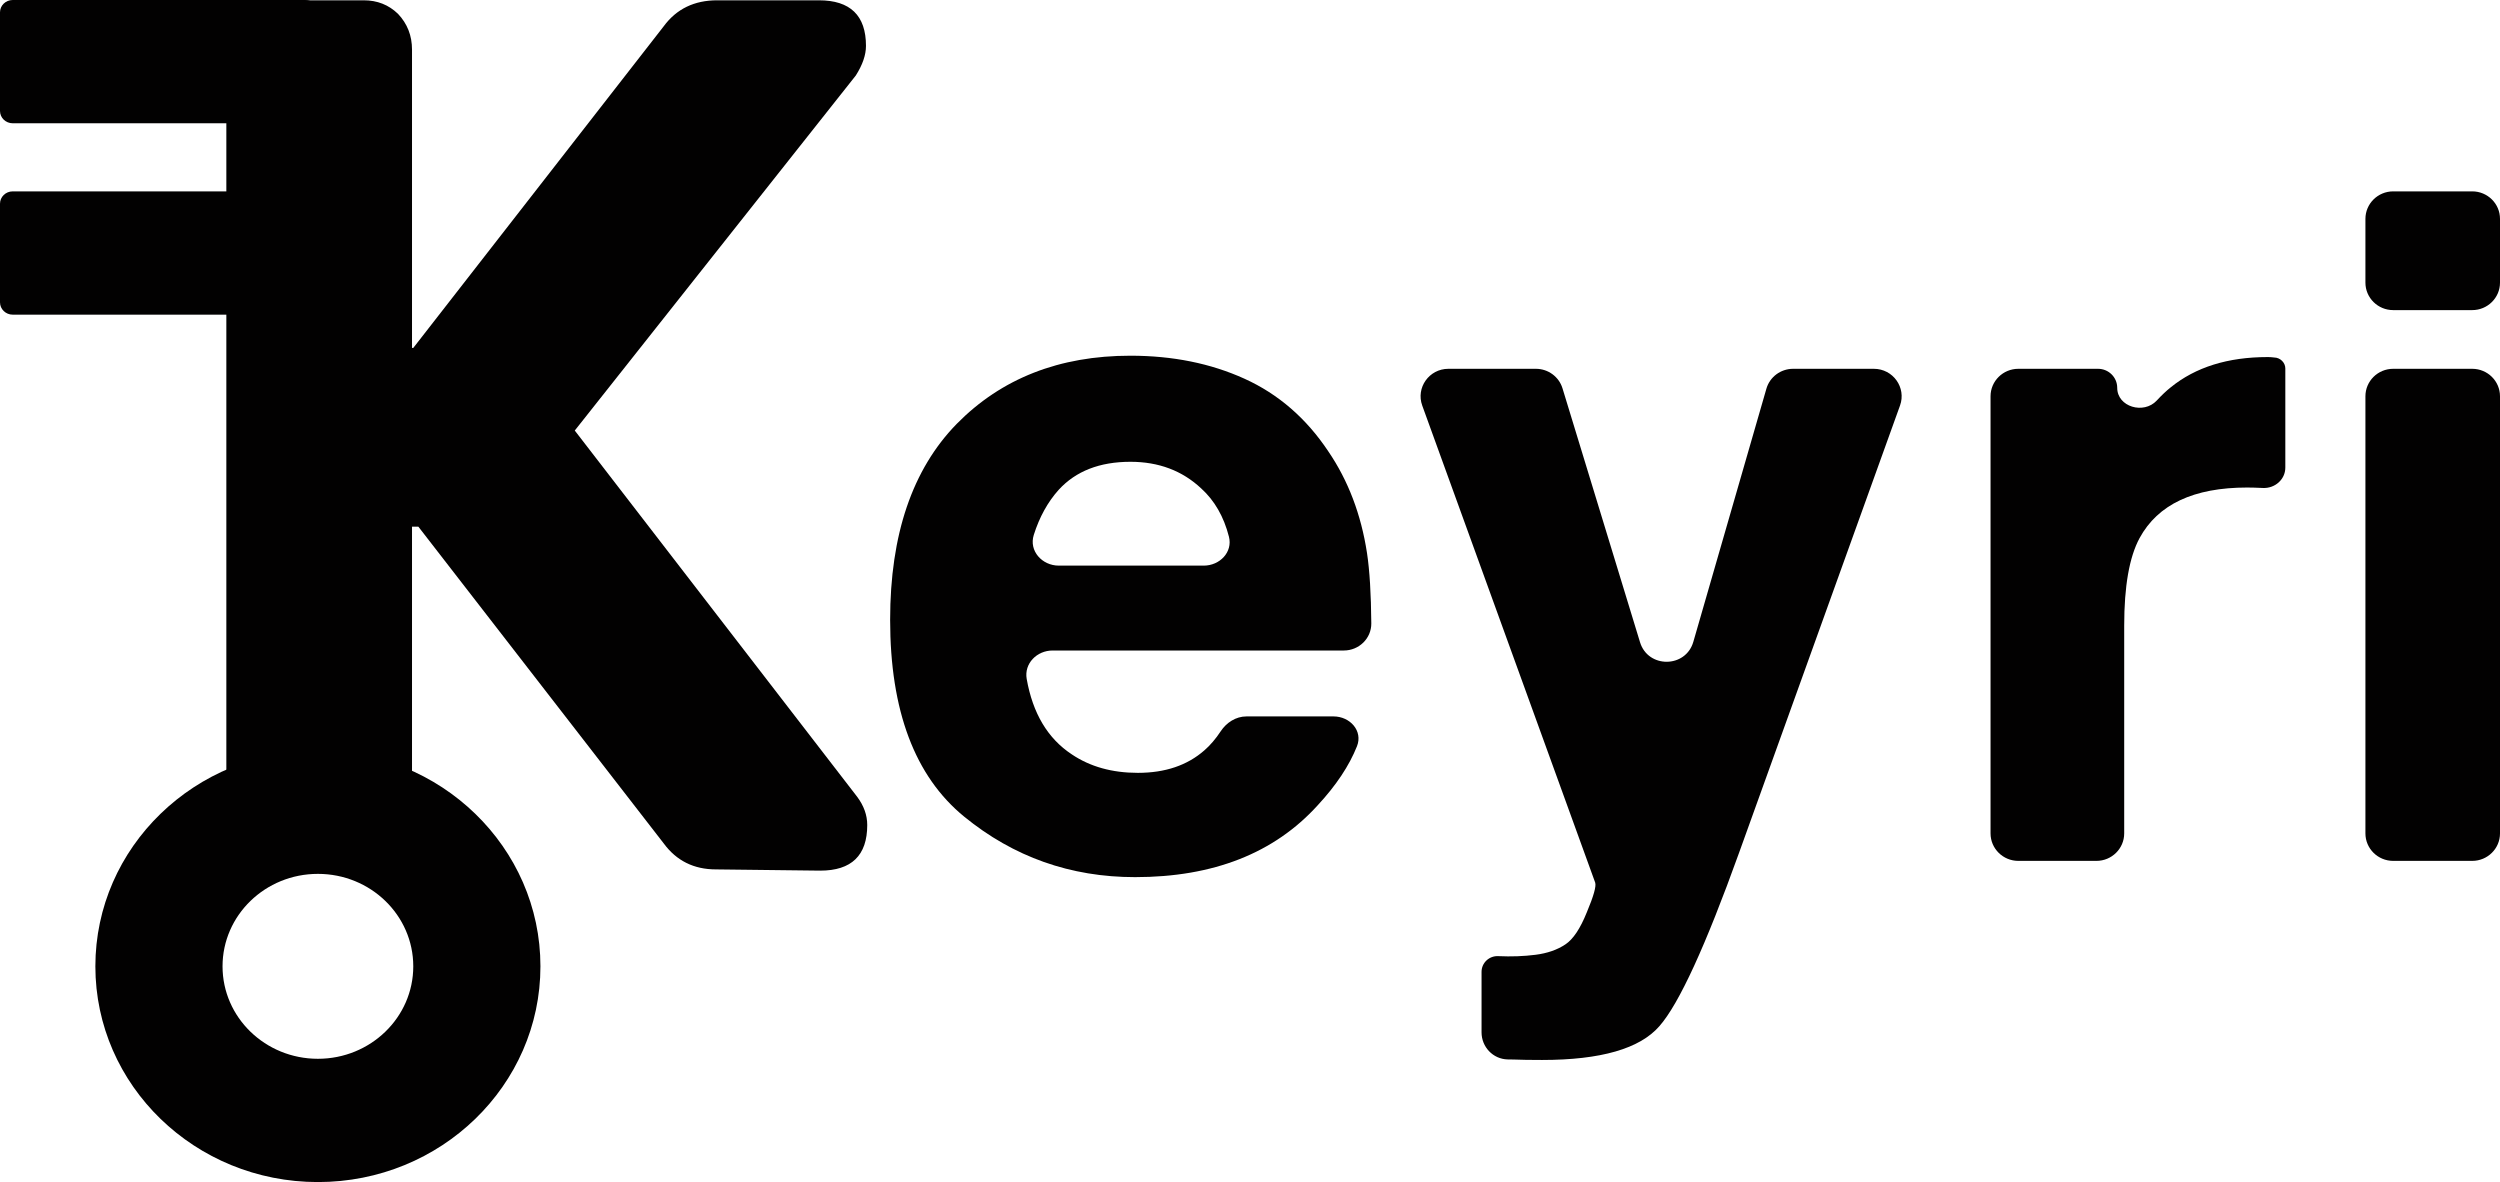
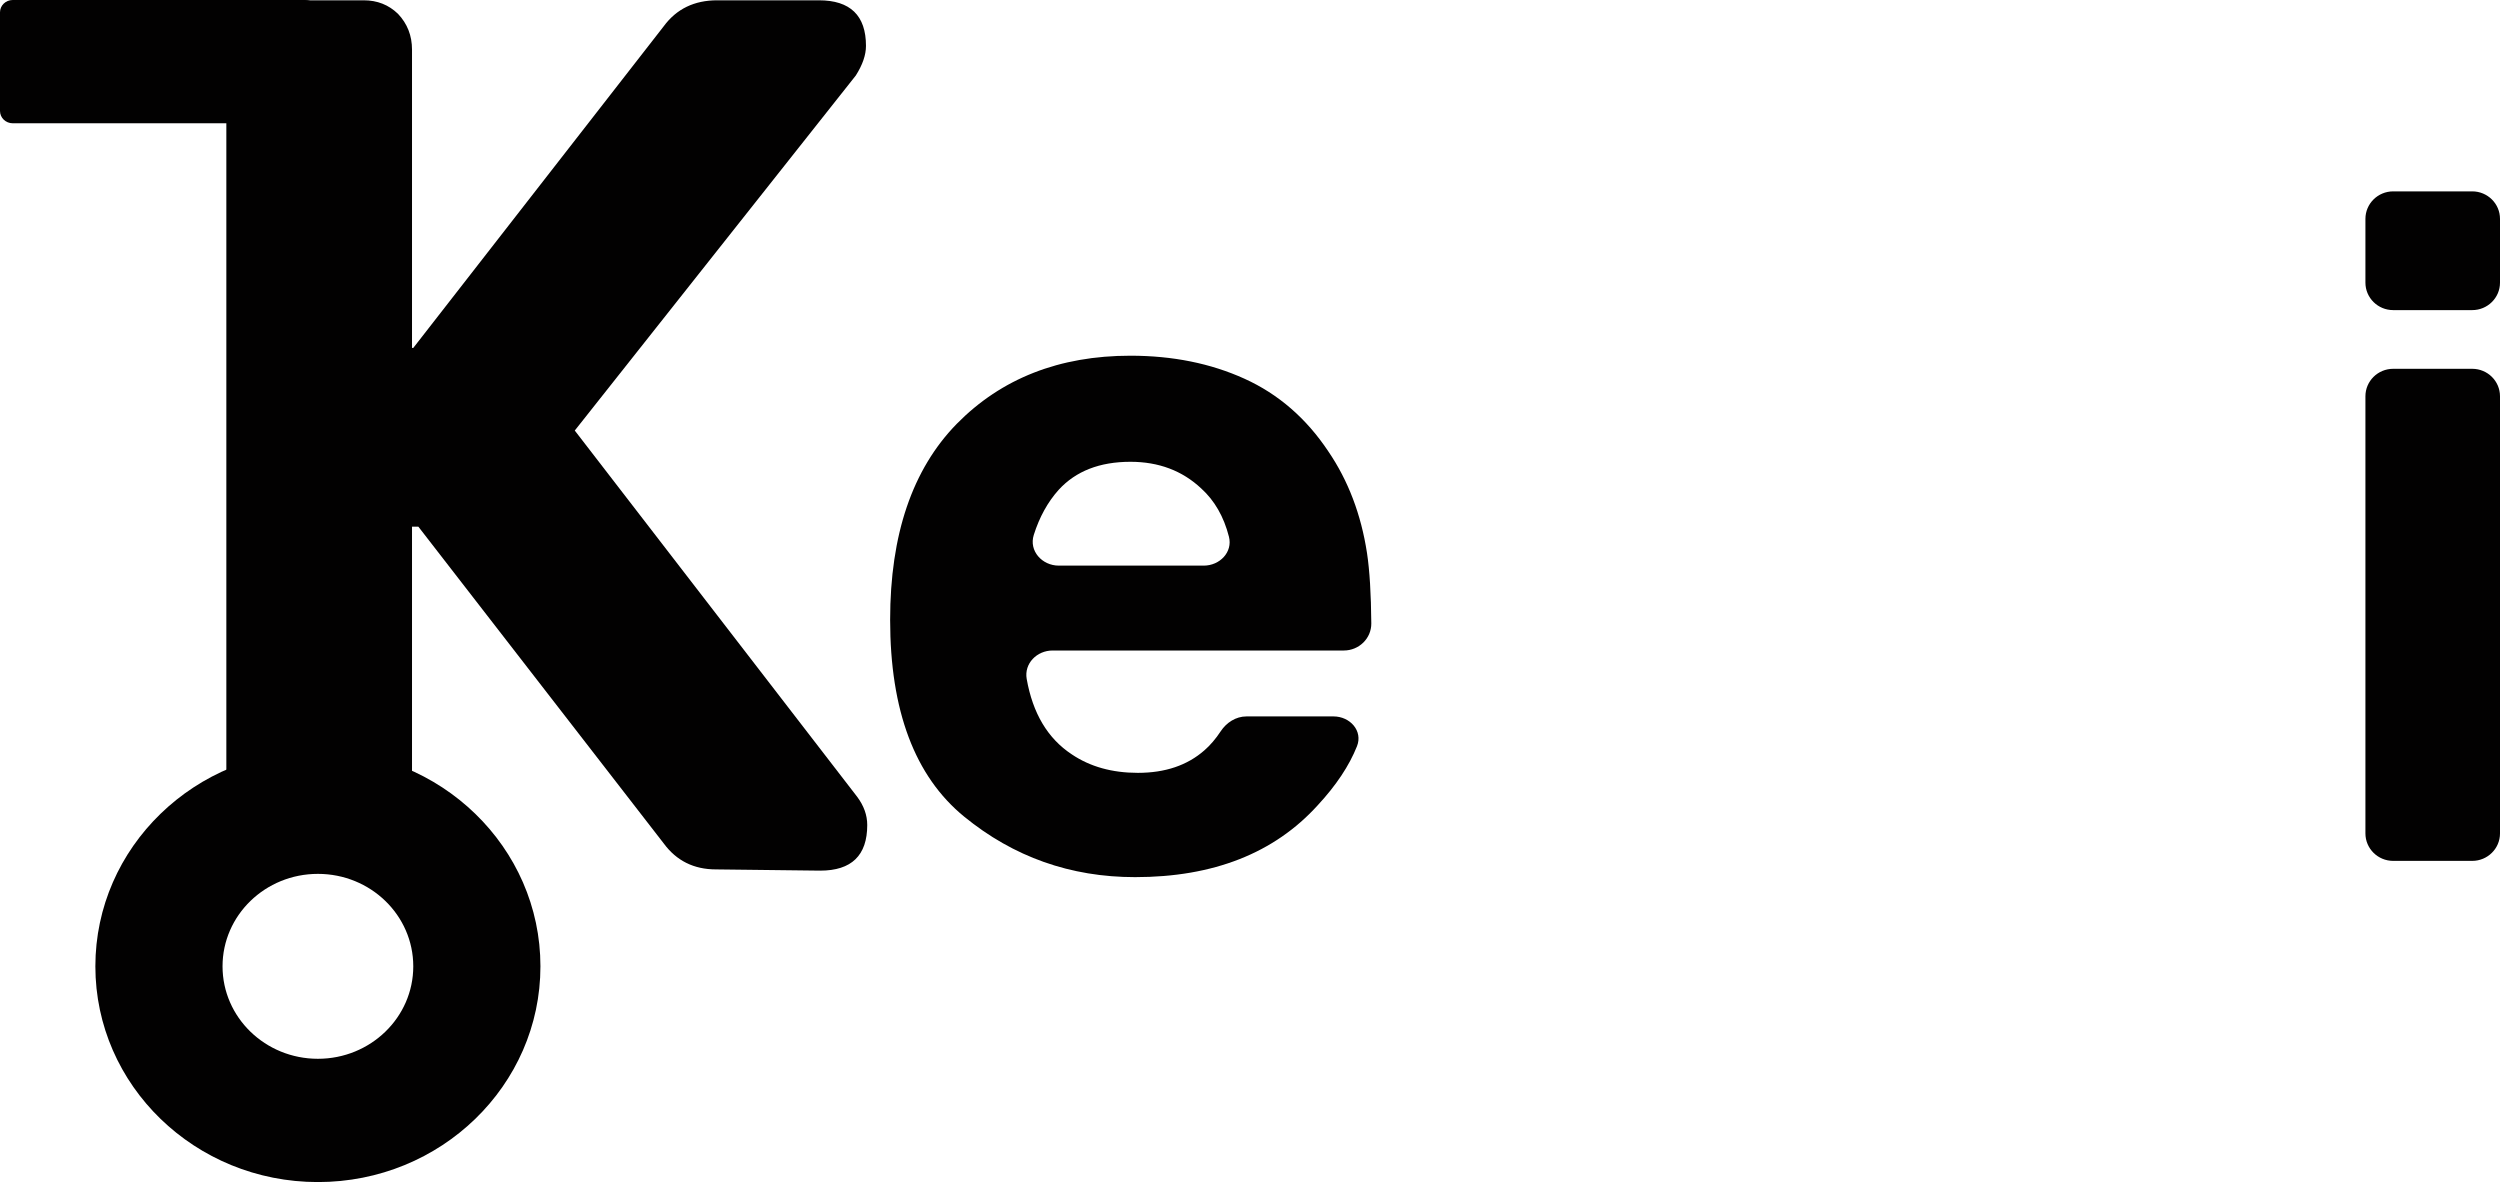
<svg xmlns="http://www.w3.org/2000/svg" width="184" height="87" viewBox="0 0 184 87" fill="none">
  <path d="M83.2 33.988C80.938 33.988 79.178 34.675 77.921 36.048C77.114 36.947 76.502 38.055 76.086 39.371C75.716 40.54 76.692 41.63 77.929 41.63H88.596C89.776 41.63 90.74 40.634 90.45 39.502C90.073 38.025 89.392 36.84 88.409 35.949C87.015 34.642 85.279 33.988 83.2 33.988ZM83.2 26.18C86.307 26.18 89.106 26.745 91.597 27.875C94.087 29.004 96.144 30.788 97.766 33.224C99.228 35.373 100.177 37.865 100.611 40.7C100.806 41.988 100.911 43.716 100.928 45.883C100.936 46.989 100.022 47.877 98.904 47.877H77.473C76.314 47.877 75.366 48.836 75.564 49.966C76.011 52.505 77.117 54.356 78.881 55.519C80.229 56.428 81.851 56.882 83.748 56.882C85.759 56.882 87.392 56.328 88.649 55.22C89.077 54.847 89.474 54.383 89.84 53.828C90.266 53.181 90.961 52.728 91.742 52.728H98.145C99.367 52.728 100.321 53.797 99.874 54.922C99.303 56.358 98.338 57.809 96.978 59.274C93.779 62.796 89.3 64.557 83.542 64.557C78.79 64.557 74.597 63.073 70.964 60.105C67.331 57.136 65.514 52.307 65.514 45.618C65.514 39.349 67.148 34.542 70.415 31.197C73.706 27.852 77.967 26.18 83.2 26.18Z" fill="#020101" />
-   <path d="M109.042 71.528C109.042 70.864 109.606 70.336 110.276 70.372C111.236 70.416 112.15 70.383 113.018 70.272C113.886 70.161 114.618 69.906 115.212 69.508C115.783 69.131 116.308 68.345 116.788 67.149C117.291 65.953 117.497 65.222 117.405 64.956L104.677 29.85C104.199 28.532 105.186 27.144 106.601 27.144H113.043C113.944 27.144 114.739 27.728 115 28.582L120.706 47.269C121.296 49.201 124.068 49.18 124.629 47.239L130.006 28.611C130.257 27.742 131.059 27.144 131.972 27.144H137.916C139.329 27.144 140.316 28.528 139.842 29.846L127.996 62.763C125.528 69.63 123.575 73.883 122.135 75.522C120.696 77.183 117.816 78.014 113.498 78.014C112.63 78.014 111.933 78.003 111.407 77.981C111.274 77.981 111.124 77.979 110.958 77.974C109.88 77.947 109.042 77.05 109.042 75.983V71.528Z" fill="#020101" />
-   <path d="M166.897 26.28C167.041 26.28 167.163 26.287 167.265 26.3C167.317 26.307 167.332 26.312 167.385 26.313C167.821 26.319 168.2 26.685 168.2 27.116V34.415C168.2 35.287 167.435 35.956 166.554 35.915C166.075 35.893 165.686 35.882 165.389 35.882C161.459 35.882 158.82 37.123 157.472 39.604C156.718 40.999 156.341 43.148 156.341 46.05V61.338C156.341 62.455 155.425 63.361 154.296 63.361H148.549C147.42 63.361 146.504 62.455 146.504 61.338V29.167C146.504 28.049 147.42 27.144 148.549 27.144H154.415C155.195 27.144 155.827 27.769 155.827 28.54C155.827 29.948 157.776 30.517 158.736 29.48C159.097 29.09 159.441 28.765 159.768 28.506C161.596 27.022 163.972 26.28 166.897 26.28Z" fill="#020101" />
  <path d="M184 20.801C184 21.918 183.085 22.824 181.956 22.824H176.139C175.01 22.824 174.095 21.918 174.095 20.801V16.109C174.095 14.991 175.01 14.085 176.139 14.085H181.956C183.085 14.085 184 14.991 184 16.109V20.801ZM174.095 29.167C174.095 28.049 175.01 27.144 176.139 27.144H181.956C183.085 27.144 184 28.049 184 29.167V61.338C184 62.455 183.085 63.361 181.956 63.361H176.139C175.01 63.361 174.095 62.455 174.095 61.338V29.167Z" fill="#020101" />
  <path d="M20.216 63.988C19.218 63.988 18.375 63.655 17.689 62.99C17.003 62.264 16.659 61.417 16.659 60.449V3.651C16.659 2.623 17.003 1.746 17.689 1.02C18.375 0.355 19.218 0.022 20.216 0.022H26.767C27.765 0.022 28.608 0.355 29.294 1.02C29.981 1.746 30.324 2.623 30.324 3.651V25.608H30.417L48.855 1.927C49.791 0.657 51.101 0.022 52.785 0.022H60.273C62.581 0.022 63.736 1.141 63.736 3.379C63.736 4.044 63.486 4.77 62.987 5.557L42.303 31.688L63.081 58.635C63.58 59.3 63.829 59.996 63.829 60.721C63.829 62.959 62.675 64.079 60.367 64.079L52.692 63.988C51.07 63.988 49.791 63.353 48.855 62.082L30.792 38.764H30.324V60.449C30.324 61.417 29.981 62.264 29.294 62.99C28.608 63.655 27.765 63.988 26.767 63.988H20.216Z" fill="#020101" />
  <path d="M0 0.907C0 0.406 0.419 0 0.936 0H22.462C22.979 0 23.398 0.406 23.398 0.907V8.166C23.398 8.667 22.979 9.073 22.462 9.073H0.936C0.419 9.073 0 8.667 0 8.166V0.907Z" fill="#020101" />
-   <path d="M0 14.993C0 14.492 0.419 14.085 0.936 14.085H22.462C22.979 14.085 23.398 14.492 23.398 14.993V22.251C23.398 22.752 22.979 23.159 22.462 23.159H0.936C0.419 23.159 0 22.752 0 22.251V14.993Z" fill="#020101" />
  <path fill-rule="evenodd" clip-rule="evenodd" d="M23.398 77.927C27.275 77.927 30.417 74.88 30.417 71.122C30.417 67.364 27.275 64.317 23.398 64.317C19.521 64.317 16.379 67.364 16.379 71.122C16.379 74.88 19.521 77.927 23.398 77.927ZM23.398 87C32.444 87 39.776 79.891 39.776 71.122C39.776 62.353 32.444 55.244 23.398 55.244C14.352 55.244 7.019 62.353 7.019 71.122C7.019 79.891 14.352 87 23.398 87Z" fill="#020101" />
</svg>